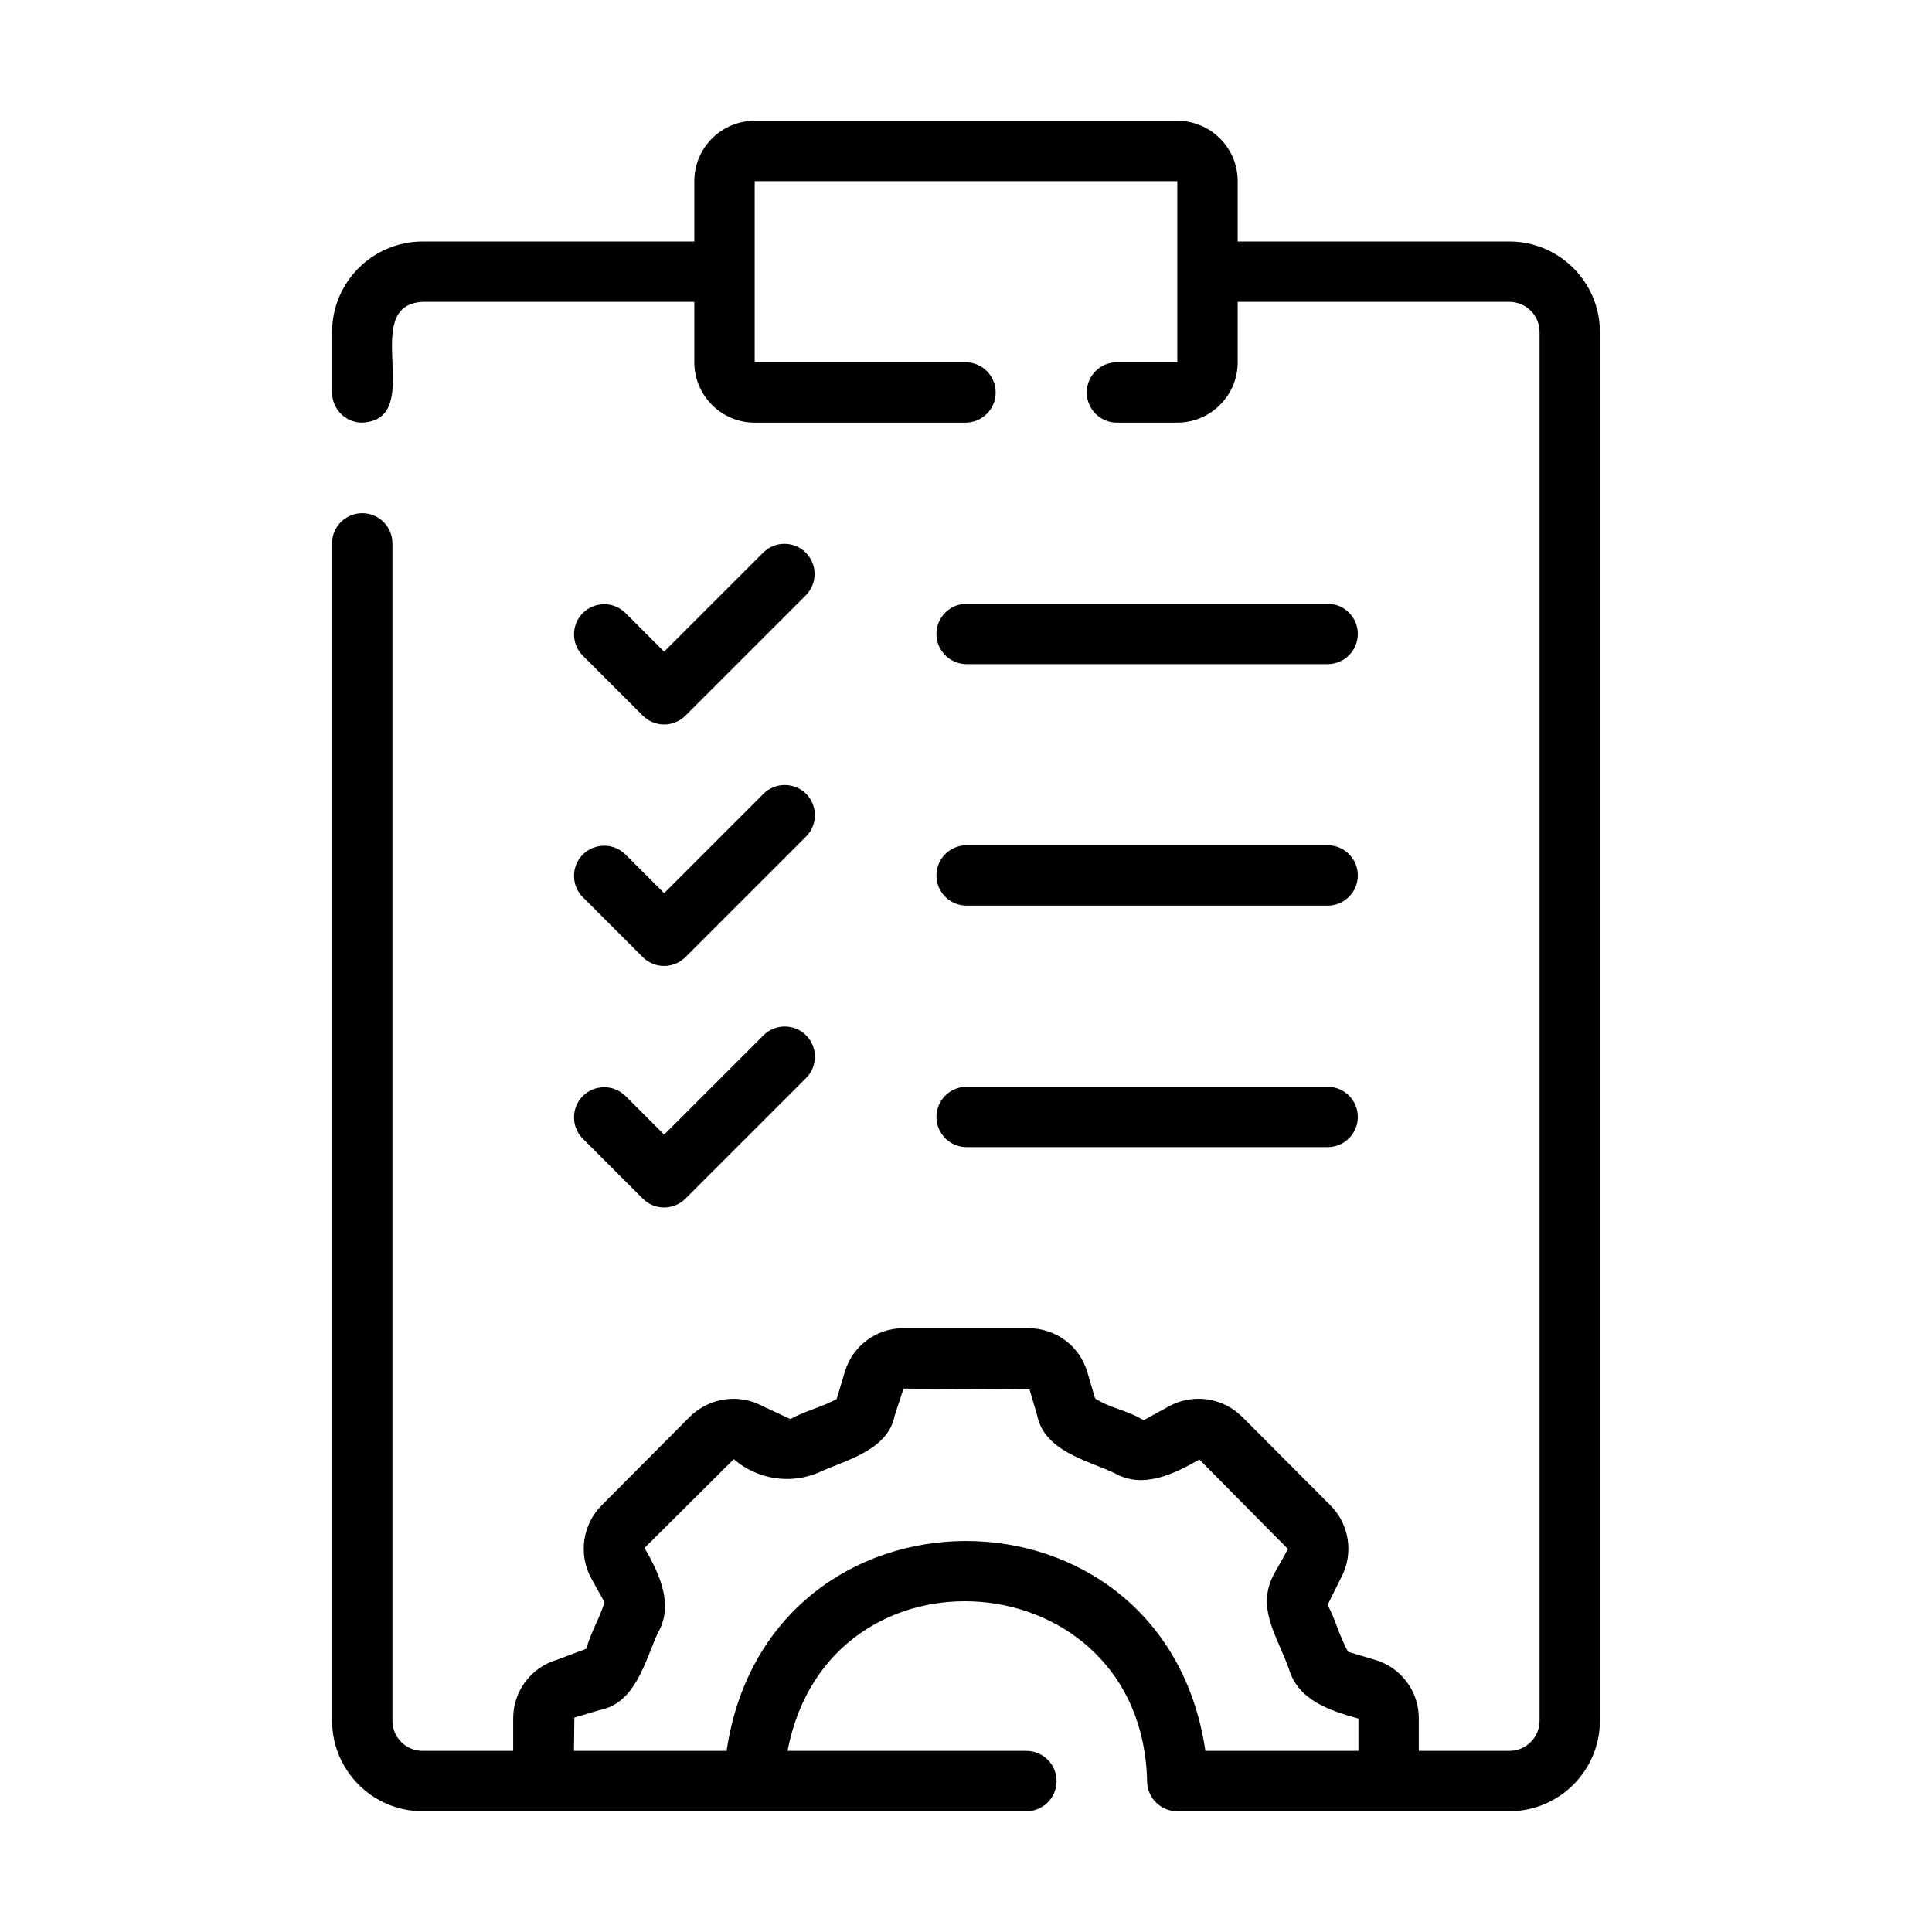
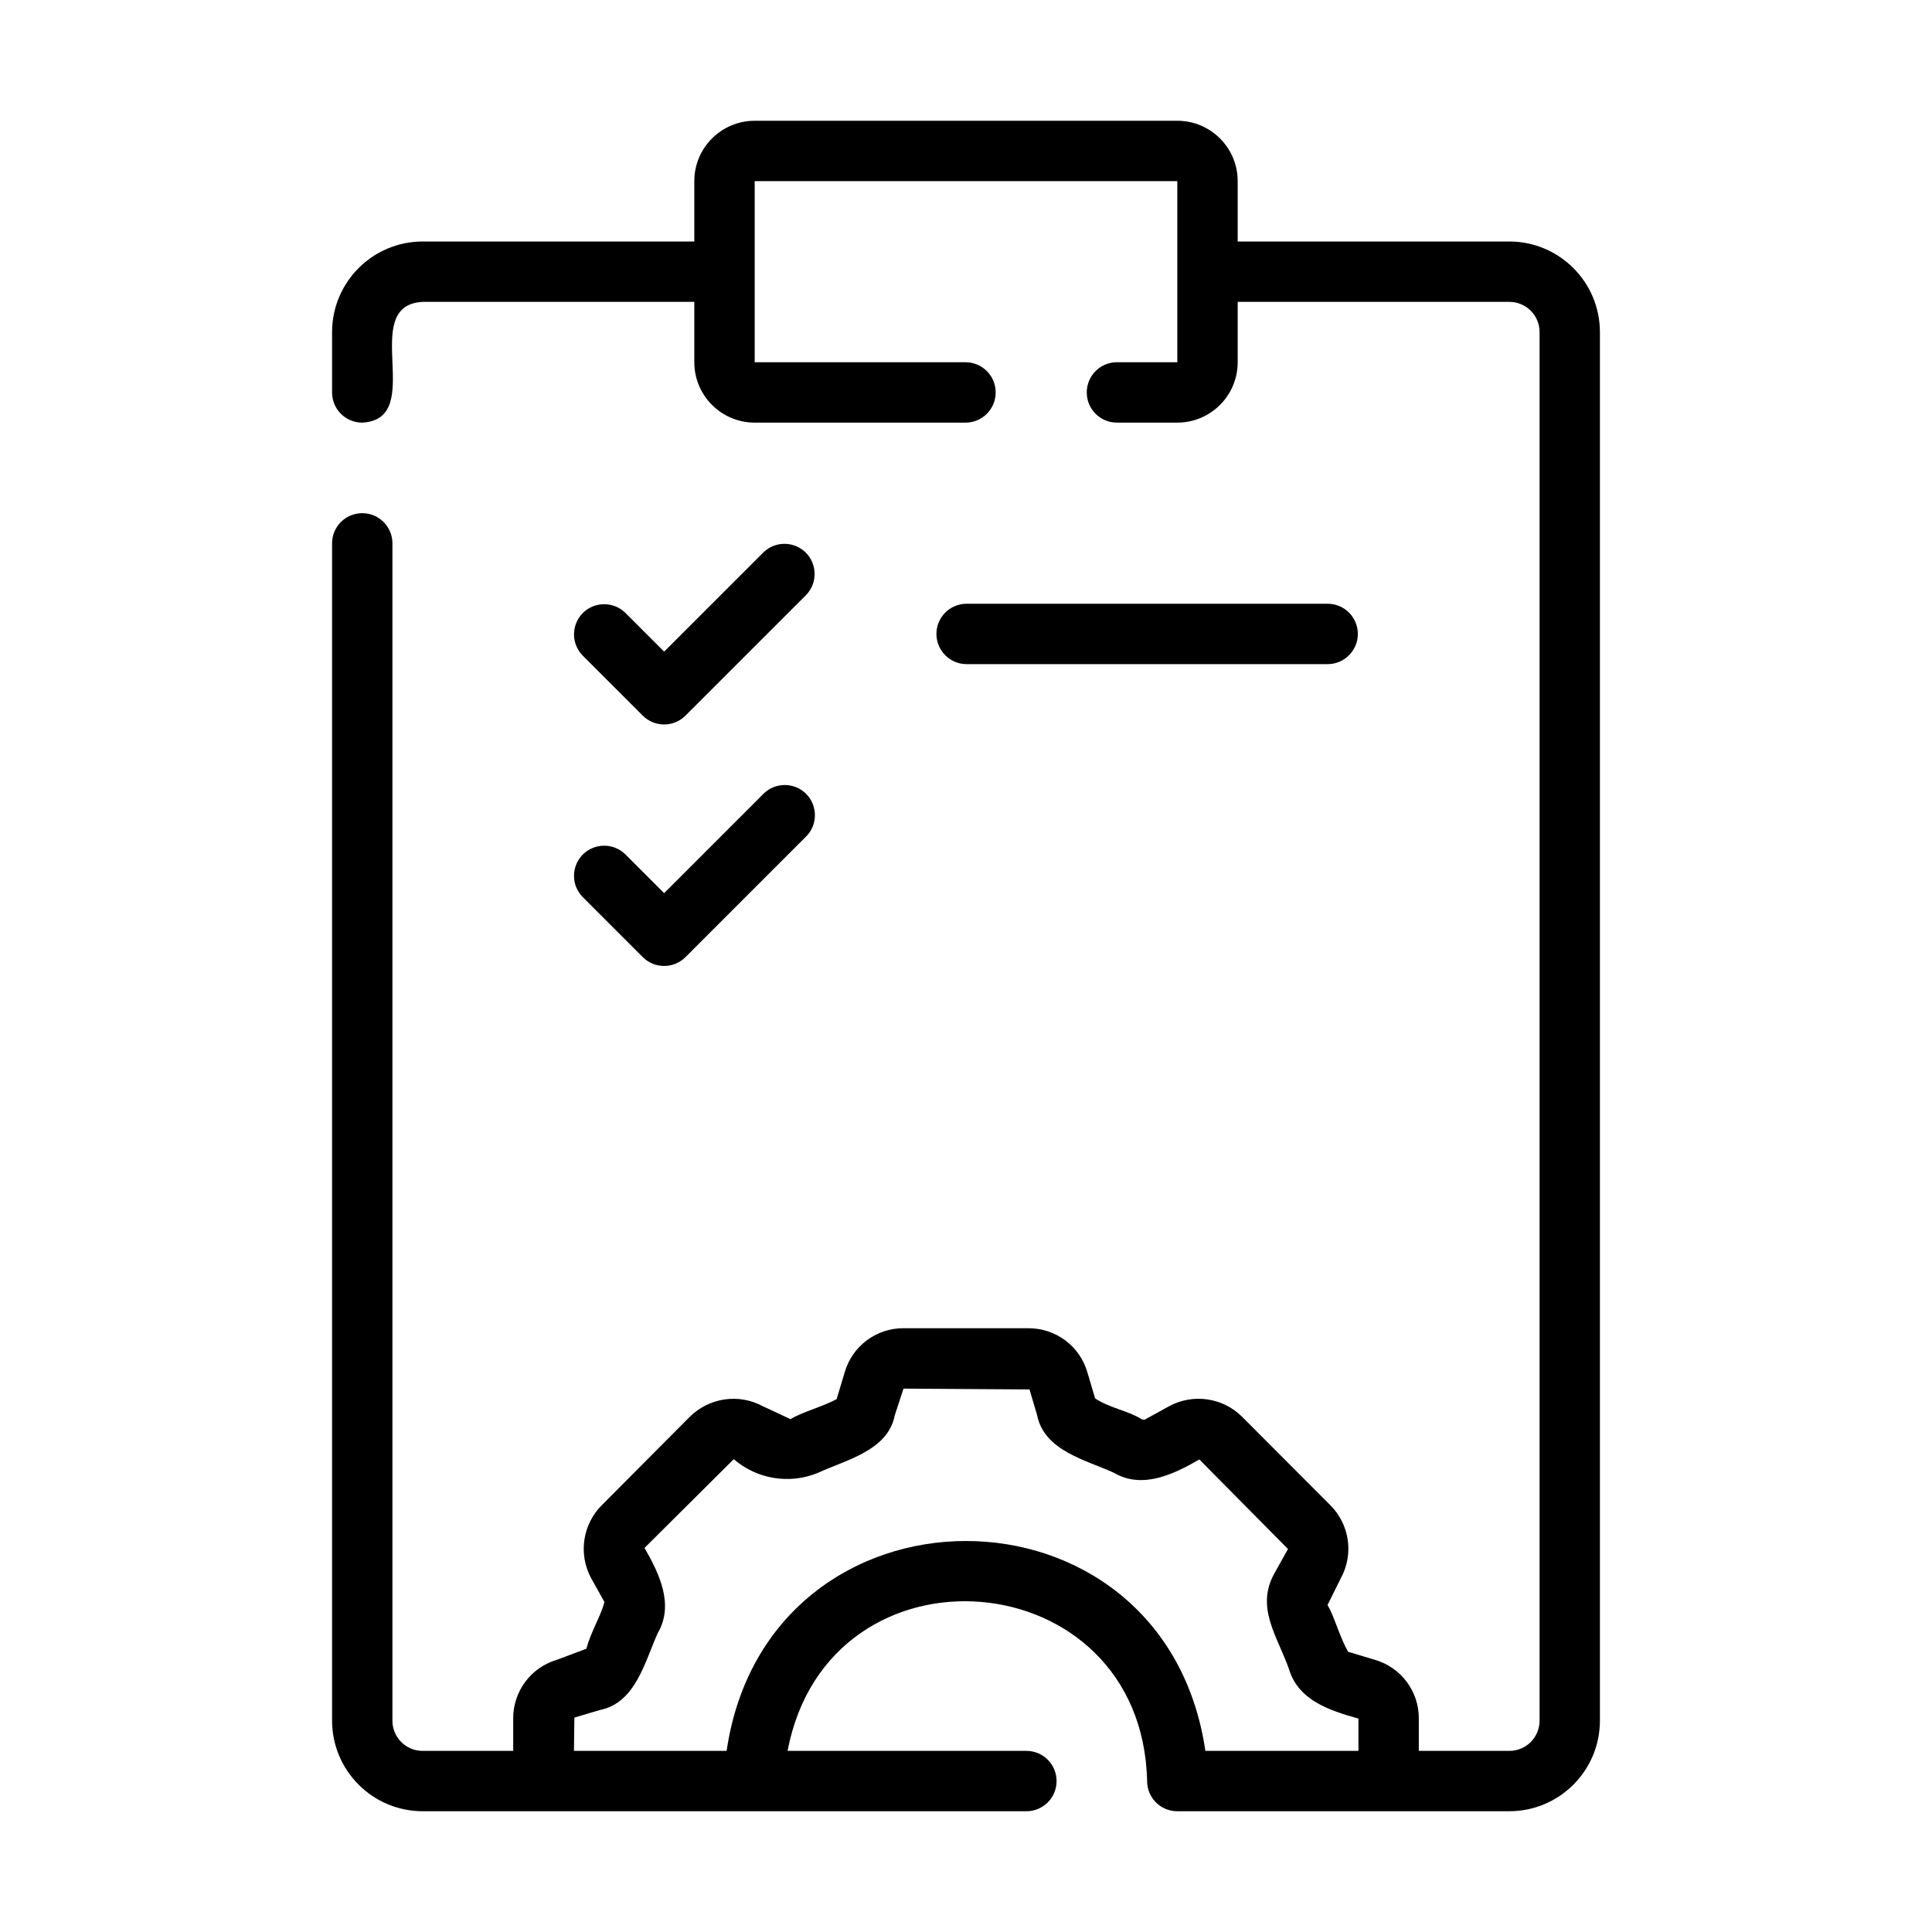
<svg xmlns="http://www.w3.org/2000/svg" width="75px" height="75px" viewBox="0 0 75 75" version="1.1">
  <g id="surface1">
    <path style=" stroke:none;fill-rule:nonzero;fill:rgb(0%,0%,0%);fill-opacity:1;" d="M 14.062 19.922 C 13.414 19.922 12.891 20.445 12.891 21.094 L 12.891 66.797 C 12.895 68.738 14.465 70.309 16.406 70.312 L 39.844 70.312 C 40.492 70.312 41.016 69.789 41.016 69.141 C 41.016 68.492 40.492 67.969 39.844 67.969 L 30.574 67.969 C 32.168 59.57 44.336 60.555 44.531 69.141 C 44.531 69.789 45.055 70.312 45.703 70.312 L 58.594 70.312 C 60.535 70.309 62.105 68.738 62.109 66.797 L 62.109 12.891 C 62.105 10.949 60.535 9.379 58.594 9.375 L 48.047 9.375 L 48.047 7.031 C 48.047 5.738 46.996 4.688 45.703 4.688 L 29.297 4.688 C 28.004 4.688 26.953 5.738 26.953 7.031 L 26.953 9.375 L 16.406 9.375 C 14.465 9.379 12.895 10.949 12.891 12.891 L 12.891 15.234 C 12.891 15.883 13.414 16.406 14.062 16.406 C 16.594 16.273 13.875 11.852 16.406 11.719 L 26.953 11.719 L 26.953 14.062 C 26.953 15.355 28.004 16.406 29.297 16.406 L 37.5 16.406 C 38.141 16.395 38.652 15.875 38.652 15.234 C 38.652 14.594 38.141 14.074 37.5 14.062 L 29.297 14.062 L 29.297 7.031 L 45.703 7.031 L 45.703 14.062 L 43.359 14.062 C 42.711 14.062 42.188 14.586 42.188 15.234 C 42.188 15.883 42.711 16.406 43.359 16.406 L 45.703 16.406 C 46.996 16.406 48.047 15.355 48.047 14.062 L 48.047 11.719 L 58.594 11.719 C 59.242 11.719 59.766 12.242 59.766 12.891 L 59.766 66.797 C 59.766 67.445 59.242 67.969 58.594 67.969 L 55.078 67.969 L 55.078 66.715 C 55.086 65.66 54.387 64.727 53.375 64.434 L 52.332 64.121 C 51.984 63.496 51.812 62.781 51.535 62.305 L 52.055 61.258 C 52.559 60.328 52.391 59.18 51.645 58.434 L 48.219 55 C 47.469 54.25 46.316 54.086 45.383 54.59 L 44.449 55.105 C 44.402 55.129 44.336 55.102 44.305 55.086 C 43.816 54.773 43.055 54.652 42.512 54.285 L 42.211 53.27 C 41.918 52.254 40.984 51.559 39.926 51.562 L 35.074 51.562 C 34.02 51.555 33.086 52.254 32.793 53.266 L 32.477 54.316 C 31.902 54.621 31.195 54.793 30.684 55.09 L 29.613 54.59 C 28.684 54.086 27.531 54.254 26.777 55 L 23.371 58.422 C 22.613 59.172 22.441 60.336 22.953 61.273 L 23.465 62.191 C 23.309 62.773 22.945 63.324 22.762 64.004 L 21.629 64.43 C 20.613 64.723 19.918 65.656 19.922 66.715 L 19.922 67.969 L 16.406 67.969 C 15.758 67.969 15.234 67.445 15.234 66.797 L 15.234 21.094 C 15.234 20.445 14.711 19.922 14.062 19.922 Z M 22.297 66.676 L 23.285 66.383 C 24.684 66.109 25.039 64.477 25.535 63.395 C 26.18 62.289 25.586 61.074 25.02 60.09 L 28.484 56.645 C 29.383 57.422 30.645 57.629 31.742 57.18 C 32.809 56.684 34.465 56.32 34.73 54.957 L 35.074 53.906 L 39.965 53.938 L 40.258 54.926 C 40.531 56.328 42.176 56.68 43.246 57.176 C 44.355 57.824 45.574 57.223 46.559 56.656 L 50 60.133 L 49.465 61.09 C 48.746 62.398 49.566 63.484 50.031 64.773 C 50.391 66.02 51.648 66.41 52.734 66.715 L 52.734 67.969 L 46.793 67.969 C 45.191 57.102 29.805 57.109 28.207 67.969 L 22.281 67.969 Z M 22.297 66.676 " />
    <path style=" stroke:none;fill-rule:nonzero;fill:rgb(0%,0%,0%);fill-opacity:1;" d="M 24.953 27.781 C 25.41 28.238 26.152 28.238 26.609 27.781 L 31.297 23.094 C 31.738 22.633 31.73 21.906 31.281 21.453 C 30.828 21.004 30.102 20.996 29.641 21.438 L 25.781 25.297 L 24.266 23.781 C 23.805 23.34 23.078 23.348 22.625 23.797 C 22.176 24.25 22.168 24.977 22.609 25.438 Z M 24.953 27.781 " />
    <path style=" stroke:none;fill-rule:nonzero;fill:rgb(0%,0%,0%);fill-opacity:1;" d="M 22.609 34.812 L 24.953 37.156 C 25.41 37.613 26.152 37.613 26.609 37.156 L 31.297 32.469 C 31.75 32.012 31.746 31.273 31.293 30.816 C 30.836 30.363 30.098 30.359 29.641 30.812 L 25.781 34.672 L 24.266 33.156 C 23.805 32.715 23.078 32.723 22.625 33.172 C 22.176 33.625 22.168 34.352 22.609 34.812 Z M 22.609 34.812 " />
-     <path style=" stroke:none;fill-rule:nonzero;fill:rgb(0%,0%,0%);fill-opacity:1;" d="M 22.609 44.188 L 24.953 46.531 C 25.41 46.988 26.152 46.988 26.609 46.531 L 31.297 41.844 C 31.75 41.387 31.746 40.648 31.293 40.191 C 30.836 39.738 30.098 39.734 29.641 40.188 L 25.781 44.047 L 24.266 42.531 C 23.805 42.09 23.078 42.098 22.625 42.547 C 22.176 43 22.168 43.727 22.609 44.188 Z M 22.609 44.188 " />
    <path style=" stroke:none;fill-rule:nonzero;fill:rgb(0%,0%,0%);fill-opacity:1;" d="M 37.5 25.781 L 51.562 25.781 C 52.199 25.77 52.711 25.246 52.711 24.609 C 52.711 23.973 52.199 23.449 51.562 23.438 L 37.5 23.438 C 36.863 23.449 36.352 23.973 36.352 24.609 C 36.352 25.246 36.863 25.77 37.5 25.781 Z M 37.5 25.781 " />
-     <path style=" stroke:none;fill-rule:nonzero;fill:rgb(0%,0%,0%);fill-opacity:1;" d="M 37.5 35.156 L 51.562 35.156 C 52.199 35.145 52.711 34.621 52.711 33.984 C 52.711 33.348 52.199 32.824 51.562 32.812 L 37.5 32.812 C 36.863 32.824 36.352 33.348 36.352 33.984 C 36.352 34.621 36.863 35.145 37.5 35.156 Z M 37.5 35.156 " />
-     <path style=" stroke:none;fill-rule:nonzero;fill:rgb(0%,0%,0%);fill-opacity:1;" d="M 37.5 44.531 L 51.562 44.531 C 52.199 44.52 52.711 43.996 52.711 43.359 C 52.711 42.723 52.199 42.199 51.562 42.188 L 37.5 42.188 C 36.863 42.199 36.352 42.723 36.352 43.359 C 36.352 43.996 36.863 44.52 37.5 44.531 Z M 37.5 44.531 " />
  </g>
</svg>